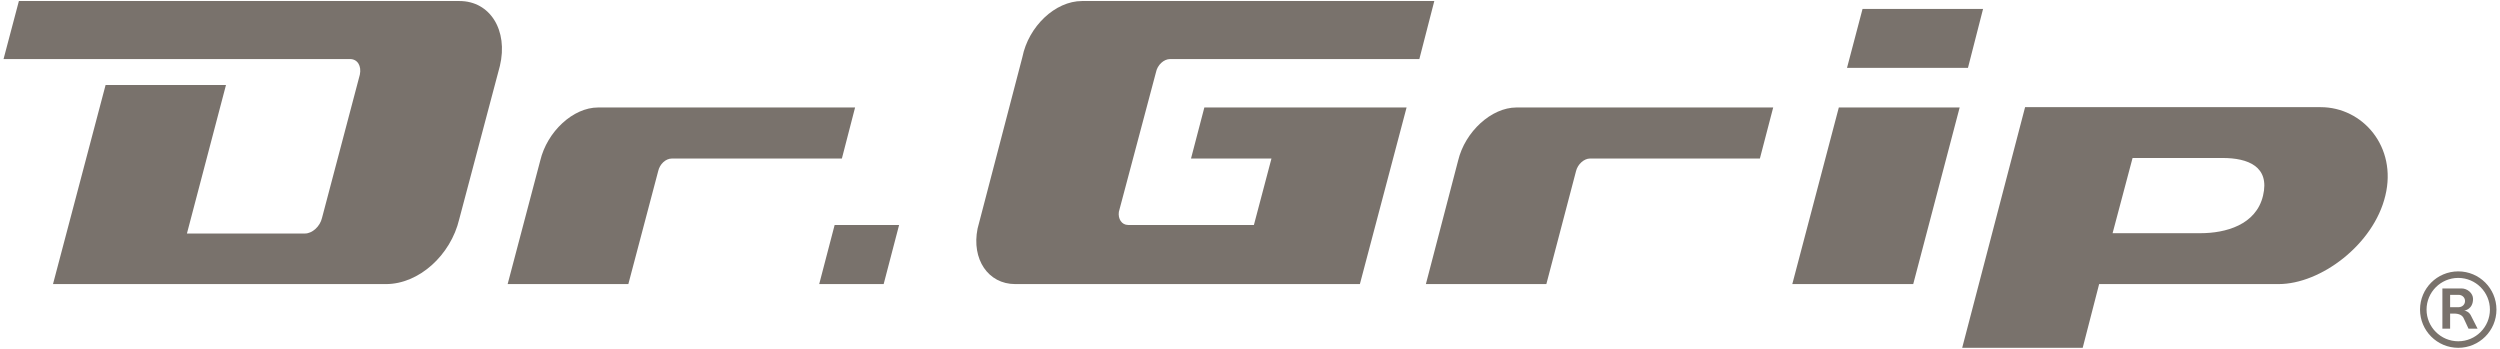
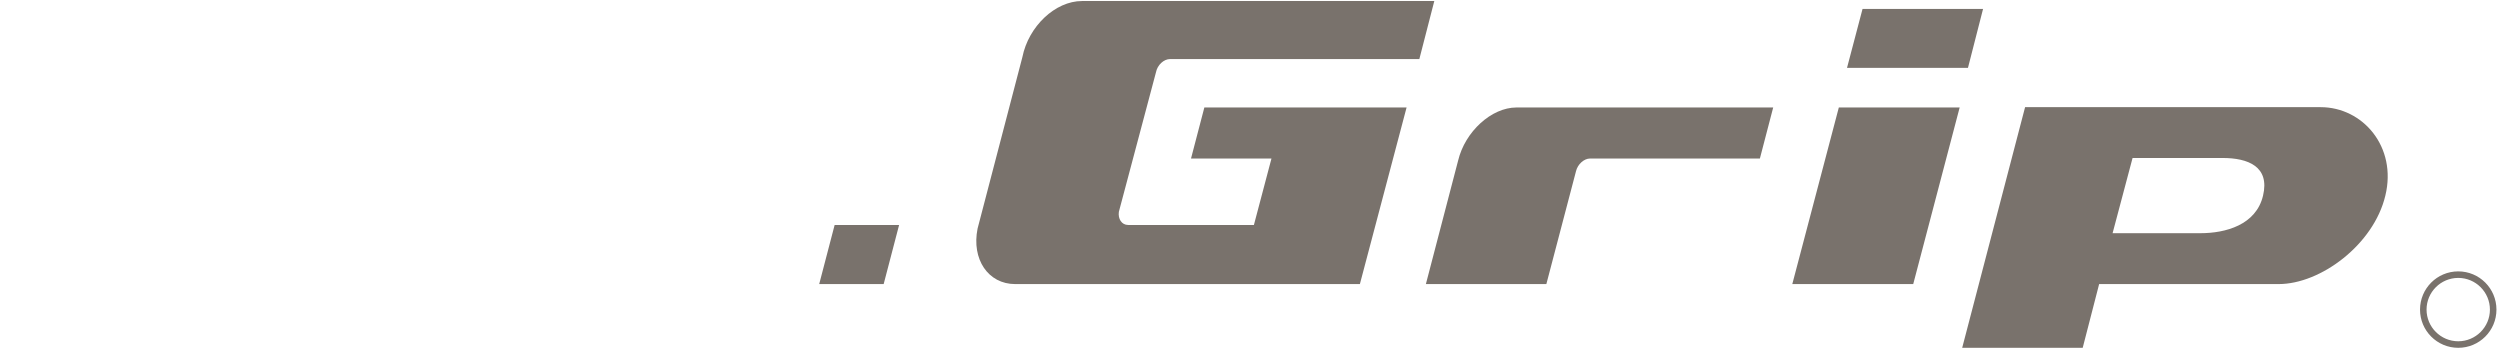
<svg xmlns="http://www.w3.org/2000/svg" version="1.1" id="レイヤー_1" x="0px" y="0px" viewBox="0 0 344 48" style="enable-background:new 0 0 344 48;" xml:space="preserve">
  <g>
    <g>
-       <path style="fill:#79726C;" d="M117.659,14.79H82.29c-3.437,0-7.002,3.318-7.953,7.309l-4.485,16.99H86.46l4.102-15.525    c0.211-0.977,1.031-1.749,1.88-1.749h23.4L117.659,14.79z" />
      <path style="fill:#79726C;" d="M243.991,14.79h-35.329c-3.438,0-7.071,3.318-8.026,7.309l-4.435,16.99h16.577l4.078-15.525    c0.231-0.977,1.122-1.749,1.917-1.749h23.386L243.991,14.79z" />
-       <path style="fill:#79726C;" d="M63.236,0.142H2.599L0.488,8.126h47.677c1.035,0,1.6,0.952,1.349,2.148l-5.207,19.717    c-0.268,1.171-1.341,2.141-2.347,2.141H25.722l5.373-20.433H14.528L7.293,39.09h45.809c4.556,0,8.92-3.988,10.09-8.934    l5.591-21.078C69.958,4.168,67.427,0.142,63.236,0.142" />
      <path style="fill:#79726C;" d="M172.537,30.956h-17.301c-0.899,0-1.421-0.848-1.28-1.815l5.101-19.178    c0.198-1.027,1.087-1.837,1.946-1.837h34.299l2.058-7.984h-48.471c-3.696,0-7.365,3.491-8.211,7.724l-6.164,23.589    c-0.85,4.218,1.459,7.634,5.174,7.634h47.432l6.426-24.299h-27.827l-1.836,7.024h11.071L172.537,30.956z" />
      <polygon style="fill:#79726C;" points="112.722,39.09 114.846,30.956 123.717,30.956 121.592,39.09   " />
      <polygon style="fill:#79726C;" points="253.022,14.79 246.62,39.089 263.26,39.089 269.649,14.79   " />
      <polygon style="fill:#79726C;" points="270.791,9.342 272.869,1.228 256.286,1.228 254.148,9.342   " />
      <path style="fill:#79726C;" d="M319.323,14.746h-24.936h-15.734l-8.655,33.111h16.583l2.261-8.768h24.702    c5.779,0,13.076-5.438,14.678-12.164C329.86,20.205,325.116,14.746,319.323,14.746 M311.393,26.926    c-0.955,4.03-5.164,5.161-8.598,5.161h-12.103l2.749-10.348h12.389C309.325,21.738,312.35,22.911,311.393,26.926" />
    </g>
    <g>
      <path style="fill:#79726C;" d="M338.256,37.341c-2.908,0-5.26,2.353-5.26,5.261c0,2.903,2.353,5.256,5.26,5.256    c2.903,0,5.256-2.353,5.256-5.256C343.512,39.694,341.16,37.341,338.256,37.341z M338.256,46.959    c-2.406,0-4.362-1.956-4.362-4.357c0-2.406,1.956-4.362,4.362-4.362c2.401,0,4.357,1.956,4.357,4.362    C342.614,45.003,340.657,46.959,338.256,46.959z" />
-       <path style="fill:#79726C;" d="M339.667,45.225l-0.647-1.396c-0.198-0.469-0.676-0.681-1.338-0.681h-0.546v2.077h-1.063v-5.536h2.633    c0.816,0,1.584,0.662,1.584,1.439c0,1.473-1.217,1.613-1.217,1.613l0,0c0.338,0.019,0.7,0.28,0.87,0.575l0.971,1.908H339.667z     M337.136,42.269h1.164c0.488,0,0.889-0.357,0.889-0.85c0-0.488-0.401-0.85-0.889-0.85h-1.164V42.269z" />
    </g>
  </g>
  <g>
</g>
  <g>
</g>
  <g>
</g>
  <g>
</g>
  <g>
</g>
  <g>
</g>
  <g>
</g>
  <g>
</g>
  <g>
</g>
  <g>
</g>
  <g>
</g>
  <g>
</g>
  <g>
</g>
  <g>
</g>
  <g>
</g>
</svg>